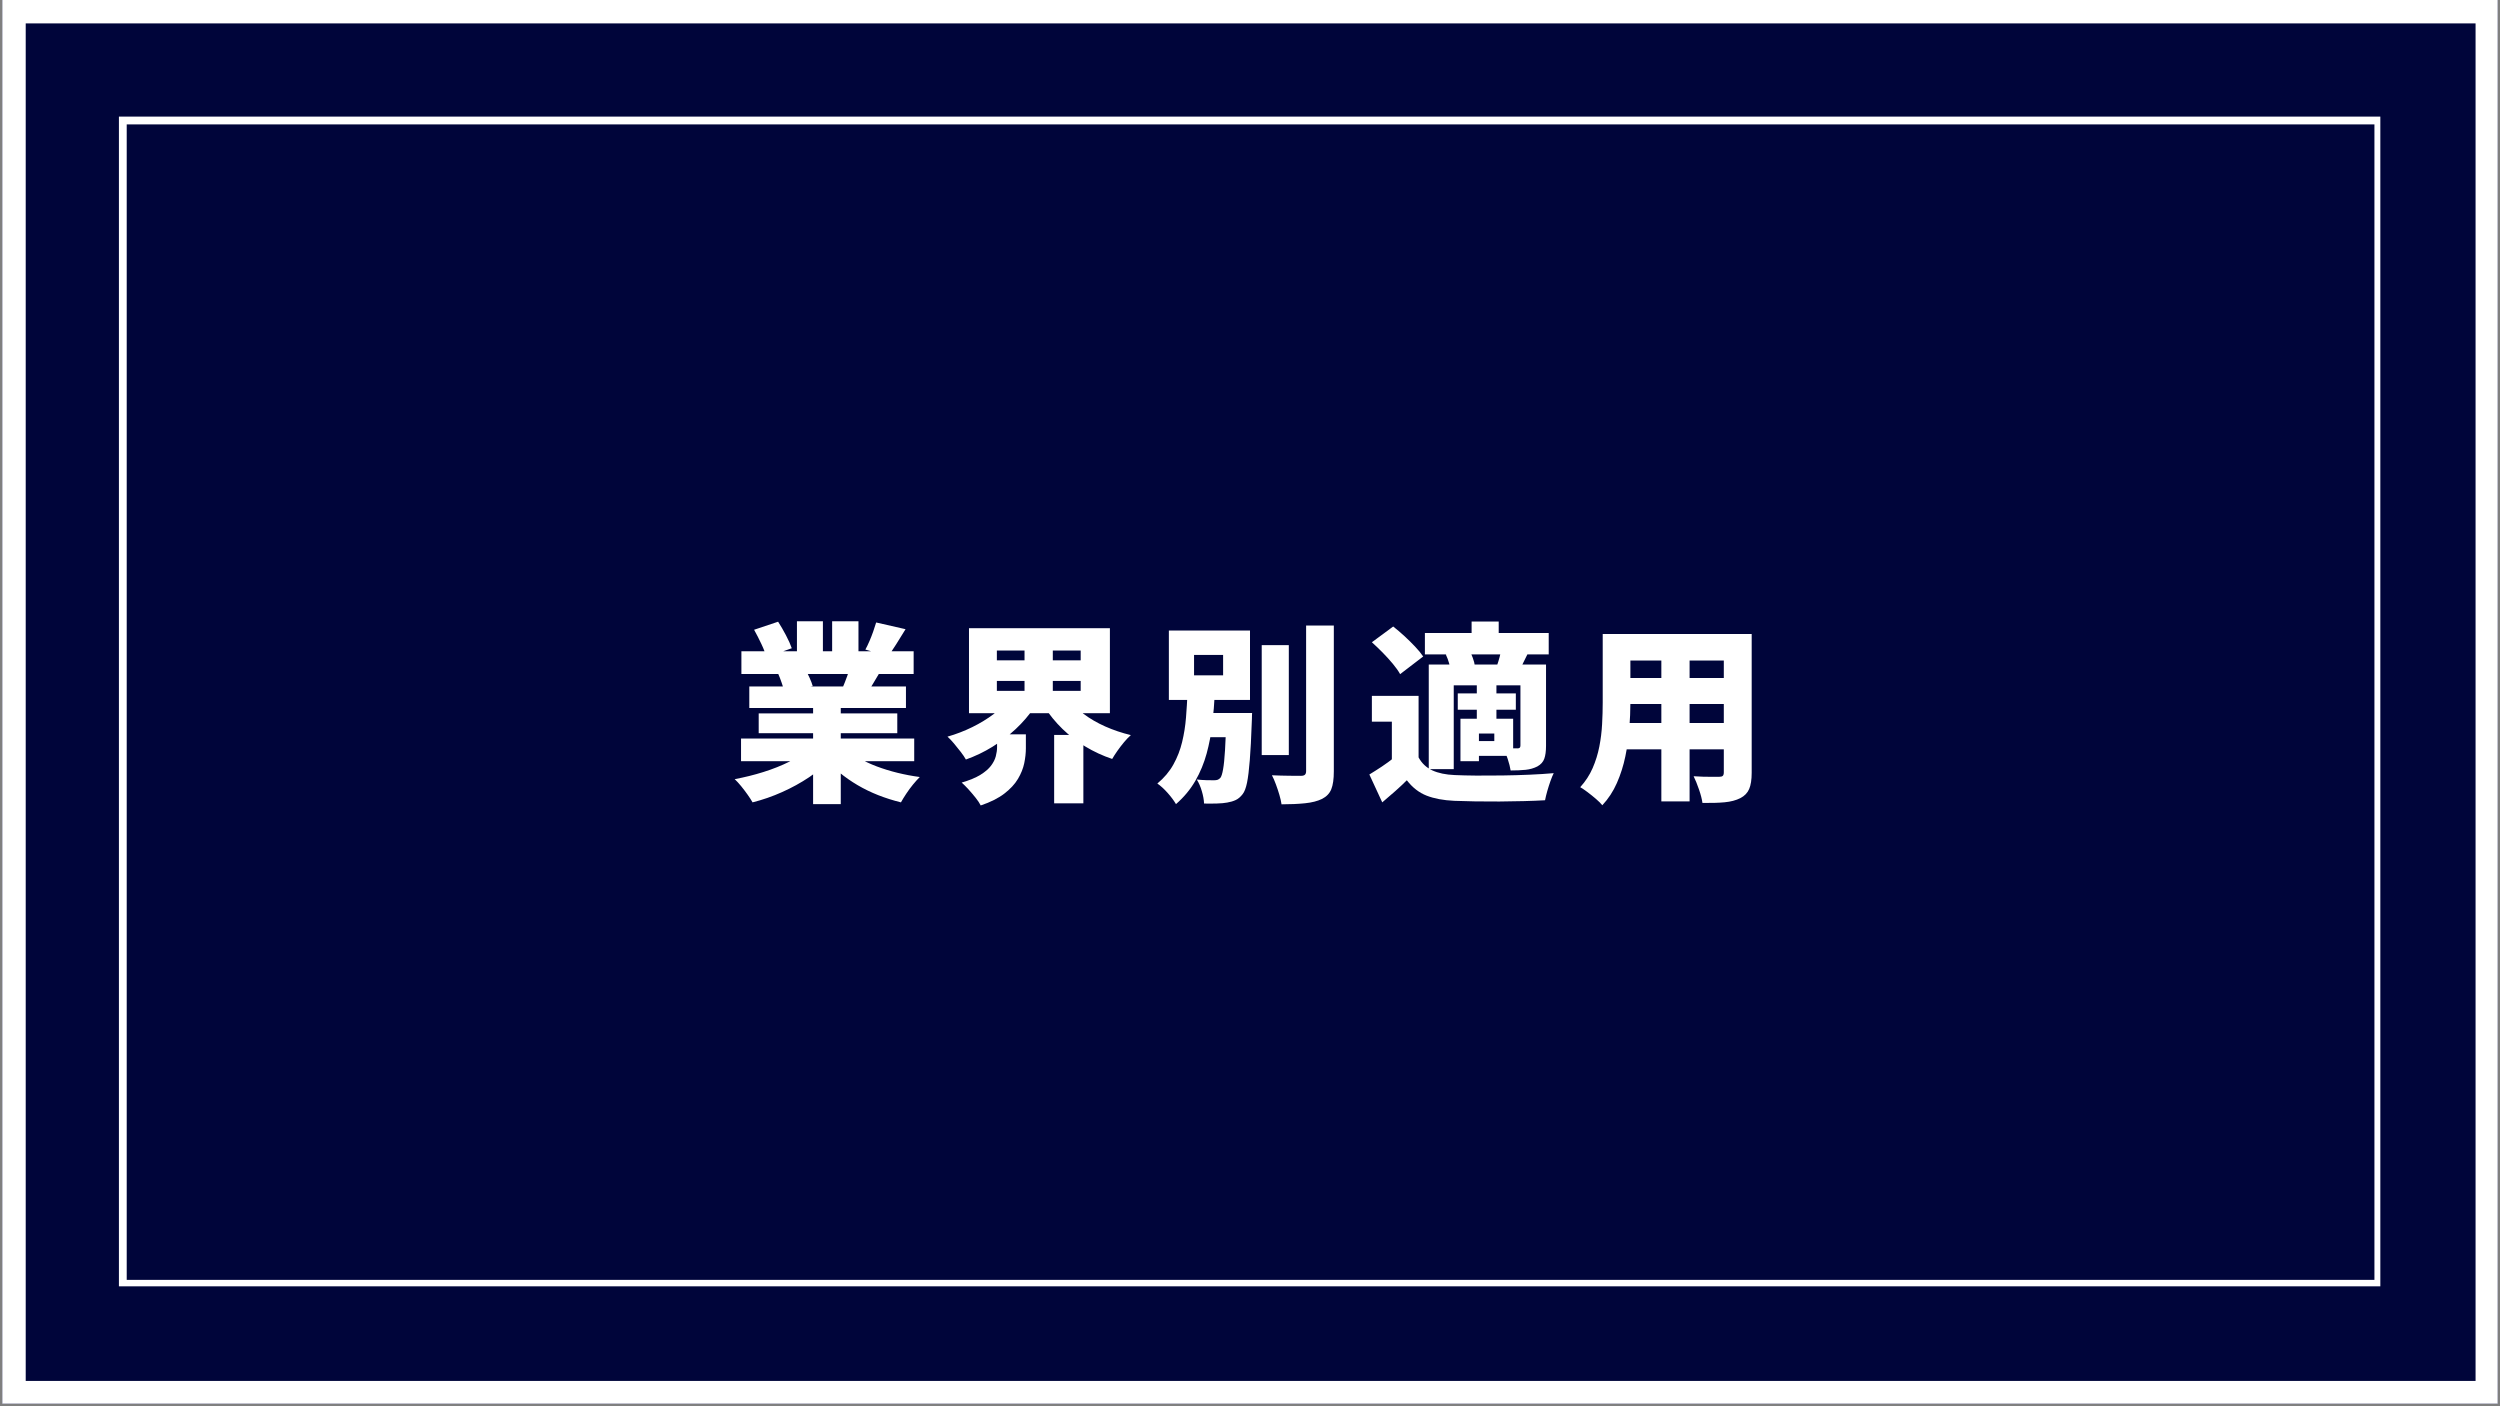
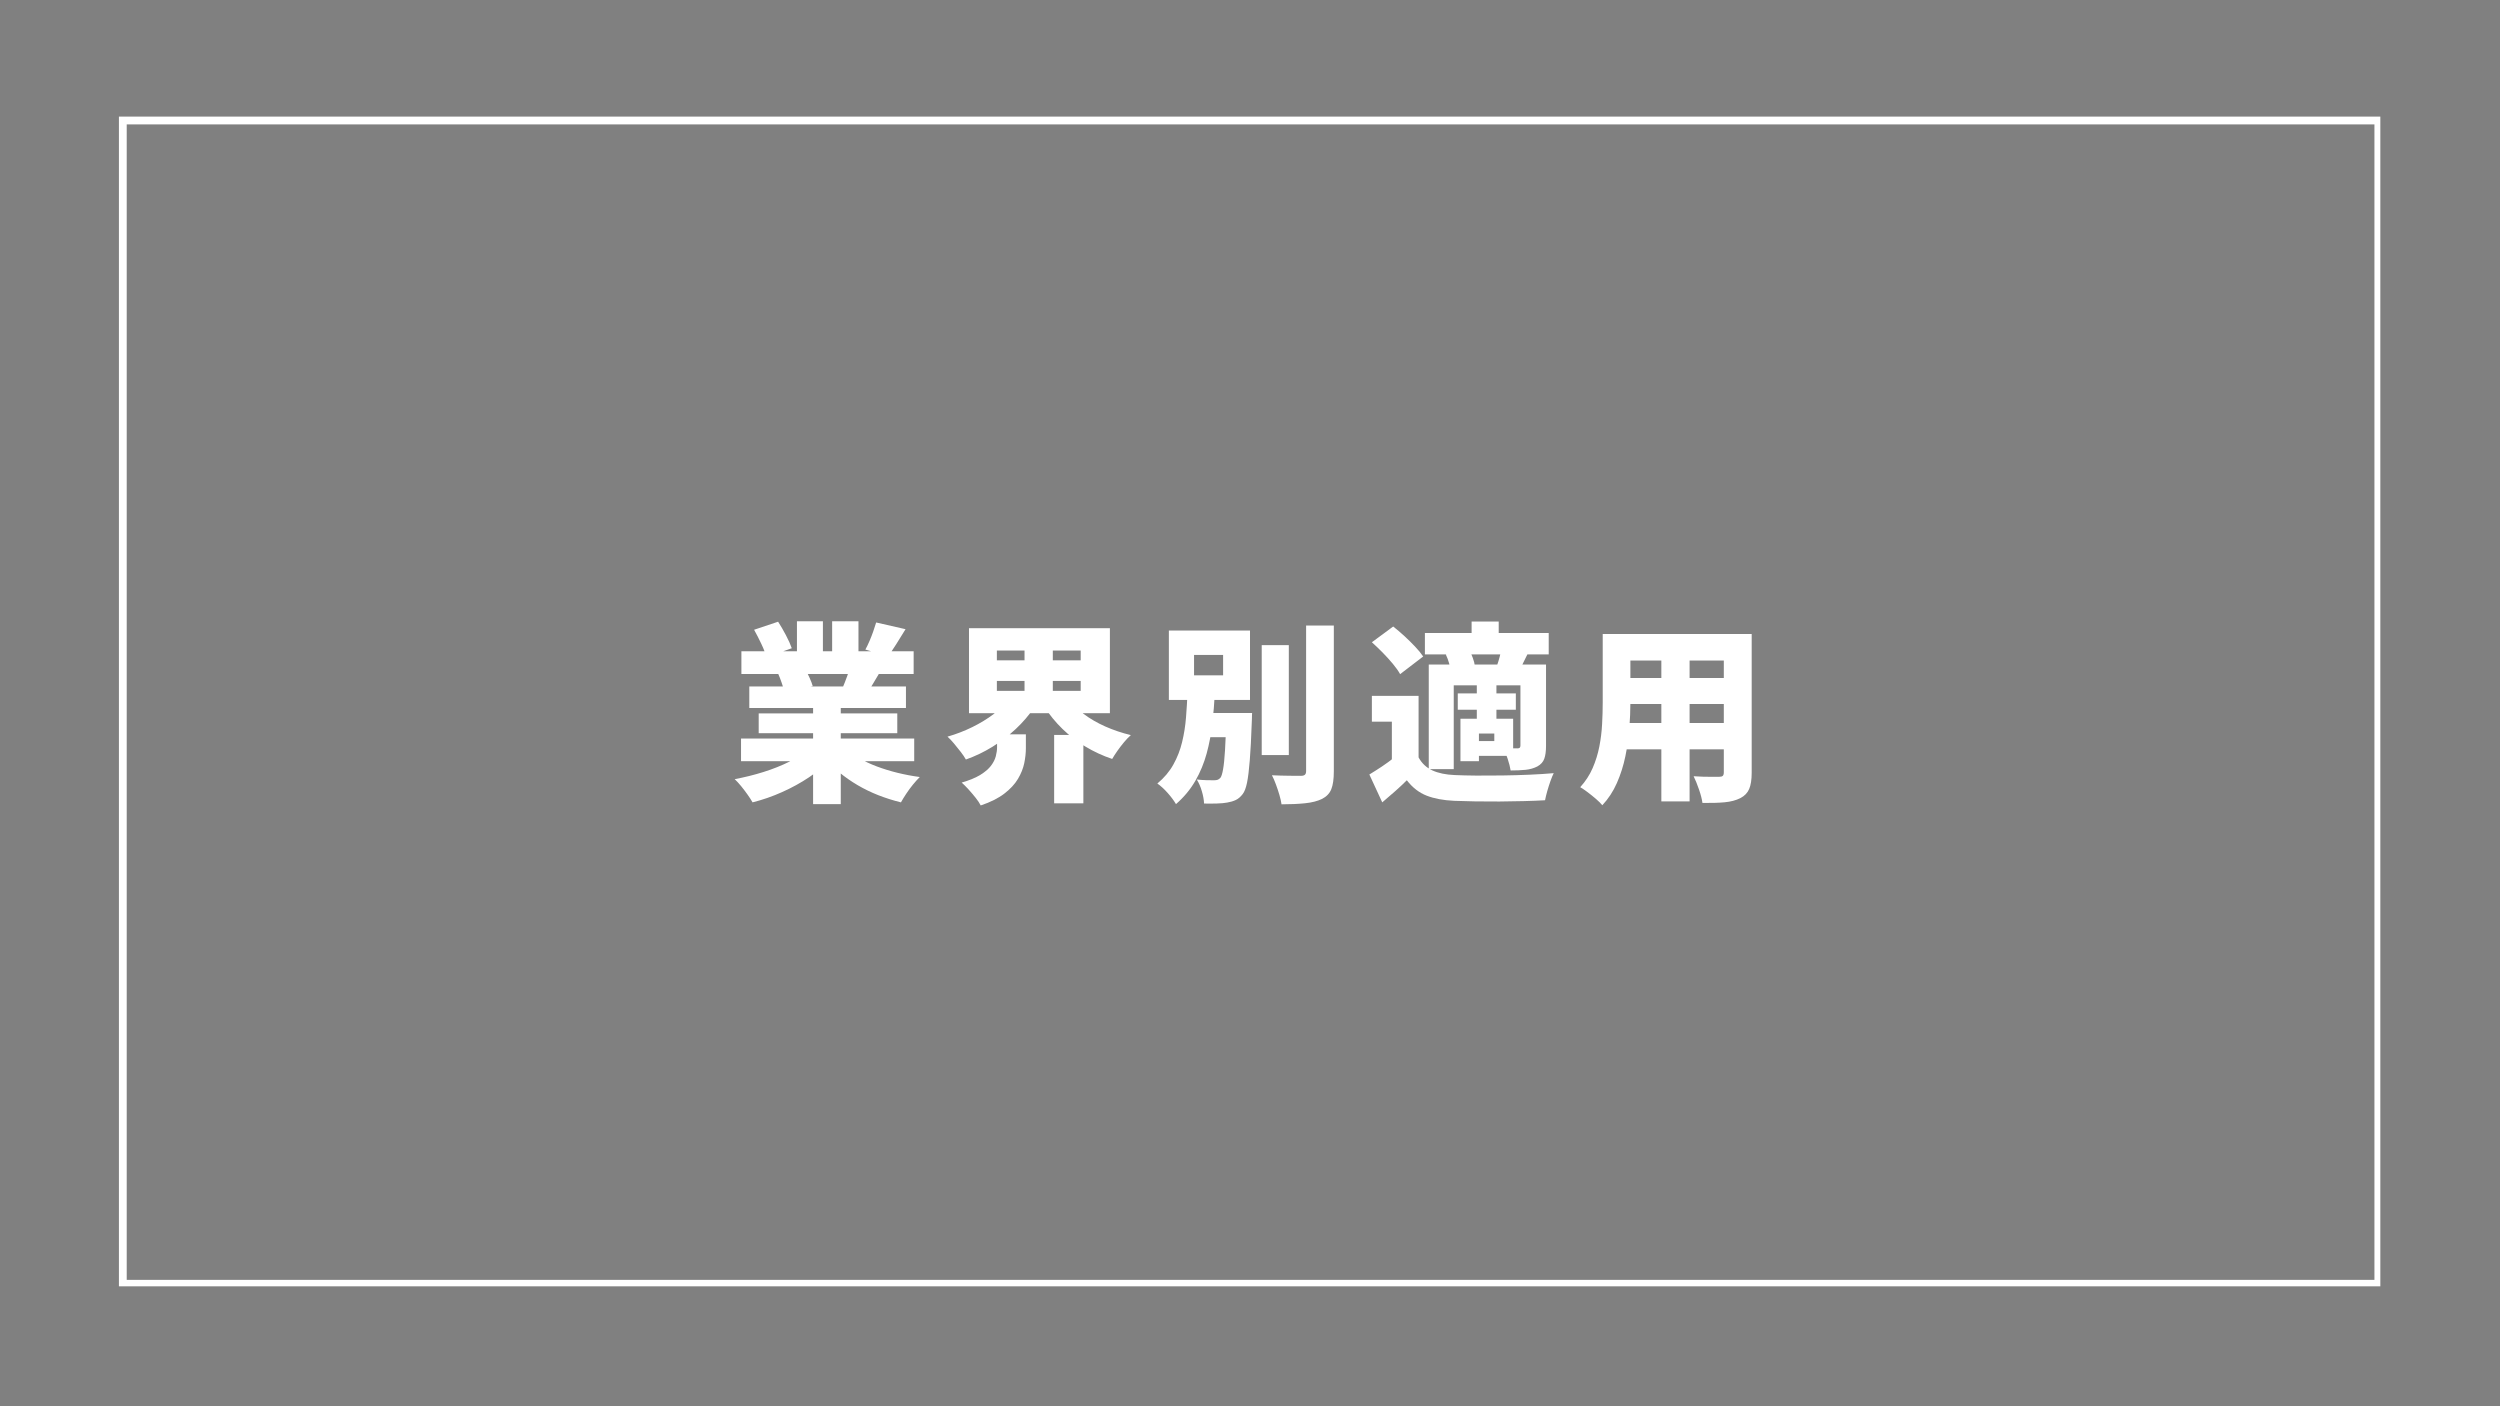
<svg xmlns="http://www.w3.org/2000/svg" width="1280" zoomAndPan="magnify" viewBox="0 0 960 540" height="720" preserveAspectRatio="xMidYMid meet" version="1.0">
  <rect x="0" y="0" width="960" height="540" fill="#808080" stroke="none" />
  <defs>
    <g />
    <clipPath id="e6ed8946a7">
-       <path d="M 0.887 0 L 959.113 0 L 959.113 539 L 0.887 539 Z M 0.887 0 " clip-rule="nonzero" />
-     </clipPath>
+       </clipPath>
    <clipPath id="c93e7d94c2">
      <path d="M 45.664 44.773 L 914.051 44.773 L 914.051 493.941 L 45.664 493.941 Z M 45.664 44.773 " clip-rule="nonzero" />
    </clipPath>
    <clipPath id="bcb2dd6475">
      <path d="M 0.887 0 L 959.113 0 L 959.113 539 L 0.887 539 Z M 0.887 0 " clip-rule="nonzero" />
    </clipPath>
  </defs>
  <g clip-path="url(#e6ed8946a7)">
    <path fill="#ffffff" d="M 0.887 0 L 959.113 0 L 959.113 539 L 0.887 539 Z M 0.887 0 " fill-opacity="1" fill-rule="nonzero" />
    <path fill="#00053a" d="M 0.887 0 L 959.113 0 L 959.113 539 L 0.887 539 Z M 0.887 0 " fill-opacity="1" fill-rule="nonzero" />
  </g>
  <g clip-path="url(#c93e7d94c2)">
    <path stroke-linecap="butt" transform="matrix(0.749, 0, 0, 0.749, 45.663, 44.772)" fill="none" stroke-linejoin="miter" d="M 0.001 0.002 L 1160.365 0.002 L 1160.365 600.378 L 0.001 600.378 Z M 0.001 0.002 " stroke="#ffffff" stroke-width="8" stroke-opacity="1" stroke-miterlimit="4" />
  </g>
  <g fill="#ffffff" fill-opacity="1">
    <g transform="translate(280.714, 301.765)">
      <g>
        <path d="M 3.844 -18.156 L 70.344 -18.156 L 70.344 -9.453 L 3.844 -9.453 Z M 3.984 -51.672 L 70.125 -51.672 L 70.125 -42.953 L 3.984 -42.953 Z M 7.016 -38.156 L 67.172 -38.156 L 67.172 -29.891 L 7.016 -29.891 Z M 10.625 -27.828 L 63.844 -27.828 L 63.844 -20.219 L 10.625 -20.219 Z M 31.516 -33.875 L 42.141 -33.875 L 42.141 7.016 L 31.516 7.016 Z M 25.312 -63.188 L 35.281 -63.188 L 35.281 -47.531 L 25.312 -47.531 Z M 38.828 -63.188 L 48.938 -63.188 L 48.938 -48.203 L 38.828 -48.203 Z M 29.969 -14.172 L 38.375 -10.406 C 36.02 -7.844 33.227 -5.477 30 -3.312 C 26.781 -1.156 23.32 0.742 19.625 2.391 C 15.938 4.047 12.148 5.363 8.266 6.344 C 7.773 5.457 7.133 4.461 6.344 3.359 C 5.562 2.254 4.738 1.172 3.875 0.109 C 3.008 -0.941 2.188 -1.836 1.406 -2.578 C 5.145 -3.266 8.82 -4.176 12.438 -5.312 C 16.051 -6.445 19.383 -7.773 22.438 -9.297 C 25.488 -10.828 28 -12.453 29.969 -14.172 Z M 43.922 -14.391 C 45.391 -13.066 47.145 -11.812 49.188 -10.625 C 51.238 -9.445 53.504 -8.391 55.984 -7.453 C 58.473 -6.516 61.109 -5.703 63.891 -5.016 C 66.672 -4.328 69.535 -3.785 72.484 -3.391 C 71.691 -2.609 70.828 -1.648 69.891 -0.516 C 68.961 0.617 68.094 1.801 67.281 3.031 C 66.469 4.258 65.789 5.363 65.25 6.344 C 62.25 5.602 59.344 4.68 56.531 3.578 C 53.727 2.473 51.07 1.18 48.562 -0.297 C 46.051 -1.773 43.703 -3.422 41.516 -5.234 C 39.328 -7.055 37.375 -9.023 35.656 -11.141 Z M 55.734 -62.734 L 67.016 -60.156 C 65.785 -58.133 64.594 -56.211 63.438 -54.391 C 62.281 -52.578 61.238 -51.031 60.312 -49.75 L 51.594 -52.328 C 52.133 -53.316 52.66 -54.41 53.172 -55.609 C 53.691 -56.816 54.172 -58.047 54.609 -59.297 C 55.055 -60.555 55.43 -61.703 55.734 -62.734 Z M 46.062 -46.797 L 57.5 -44.219 C 56.414 -42.395 55.406 -40.695 54.469 -39.125 C 53.539 -37.551 52.707 -36.195 51.969 -35.062 L 42.812 -37.578 C 43.406 -38.953 44.008 -40.488 44.625 -42.188 C 45.238 -43.883 45.719 -45.422 46.062 -46.797 Z M 8.859 -59.938 L 18.078 -63.031 C 19.066 -61.508 20.066 -59.785 21.078 -57.859 C 22.086 -55.941 22.836 -54.27 23.328 -52.844 L 13.578 -49.375 C 13.234 -50.801 12.594 -52.5 11.656 -54.469 C 10.727 -56.438 9.797 -58.258 8.859 -59.938 Z M 18.078 -43.109 L 28.562 -44.656 C 29.102 -43.719 29.645 -42.645 30.188 -41.438 C 30.727 -40.238 31.125 -39.195 31.375 -38.312 L 20.375 -36.531 C 20.176 -37.375 19.852 -38.43 19.406 -39.703 C 18.969 -40.984 18.523 -42.117 18.078 -43.109 Z M 18.078 -43.109 " />
      </g>
    </g>
  </g>
  <g fill="#ffffff" fill-opacity="1">
    <g transform="translate(361.904, 301.765)">
      <g>
        <path d="M 20.891 -40.297 L 20.891 -36.469 L 53.078 -36.469 L 53.078 -40.297 Z M 20.891 -51.969 L 20.891 -48.203 L 53.078 -48.203 L 53.078 -51.969 Z M 10.188 -60.531 L 64.297 -60.531 L 64.297 -27.906 L 10.188 -27.906 Z M 48.203 -33.516 C 49.773 -31.398 51.781 -29.43 54.219 -27.609 C 56.656 -25.785 59.422 -24.18 62.516 -22.797 C 65.617 -21.422 68.895 -20.316 72.344 -19.484 C 71.551 -18.797 70.695 -17.91 69.781 -16.828 C 68.875 -15.742 68.016 -14.625 67.203 -13.469 C 66.391 -12.312 65.711 -11.266 65.172 -10.328 C 61.535 -11.555 58.102 -13.145 54.875 -15.094 C 51.656 -17.039 48.727 -19.289 46.094 -21.844 C 43.457 -24.406 41.156 -27.211 39.188 -30.266 Z M 25.688 -33.578 L 35.141 -29.969 C 33.172 -27.062 30.832 -24.344 28.125 -21.812 C 25.414 -19.281 22.445 -17.016 19.219 -15.016 C 16 -13.023 12.594 -11.391 9 -10.109 C 8.508 -10.992 7.844 -11.977 7 -13.062 C 6.164 -14.145 5.305 -15.211 4.422 -16.266 C 3.535 -17.328 2.703 -18.203 1.922 -18.891 C 5.211 -19.828 8.383 -21.047 11.438 -22.547 C 14.488 -24.047 17.242 -25.727 19.703 -27.594 C 22.172 -29.469 24.164 -31.461 25.688 -33.578 Z M 20.969 -19.781 L 32.031 -19.781 L 32.031 -14.391 C 32.031 -12.617 31.82 -10.723 31.406 -8.703 C 30.988 -6.691 30.188 -4.688 29 -2.688 C 27.82 -0.695 26.086 1.18 23.797 2.953 C 21.516 4.723 18.477 6.25 14.688 7.531 C 14.25 6.645 13.598 5.66 12.734 4.578 C 11.867 3.492 10.957 2.422 10 1.359 C 9.039 0.305 8.164 -0.562 7.375 -1.25 C 10.383 -2.133 12.785 -3.129 14.578 -4.234 C 16.367 -5.348 17.719 -6.504 18.625 -7.703 C 19.539 -8.91 20.16 -10.129 20.484 -11.359 C 20.805 -12.598 20.969 -13.758 20.969 -14.844 Z M 31.516 -56.25 L 42.375 -56.25 L 42.375 -32.328 L 31.516 -32.328 Z M 42.891 -19.562 L 54.109 -19.562 L 54.109 6.719 L 42.891 6.719 Z M 42.891 -19.562 " />
      </g>
    </g>
  </g>
  <g fill="#ffffff" fill-opacity="1">
    <g transform="translate(443.094, 301.765)">
      <g>
        <path d="M 41.406 -54.031 L 51.812 -54.031 L 51.812 -11.812 L 41.406 -11.812 Z M 58.453 -61.562 L 69.094 -61.562 L 69.094 -5.609 C 69.094 -2.609 68.77 -0.312 68.125 1.281 C 67.488 2.883 66.305 4.129 64.578 5.016 C 62.859 5.859 60.68 6.414 58.047 6.688 C 55.422 6.957 52.41 7.094 49.016 7.094 C 48.867 6.051 48.598 4.852 48.203 3.5 C 47.805 2.145 47.359 0.797 46.859 -0.547 C 46.367 -1.898 45.859 -3.07 45.328 -4.062 C 47.641 -3.957 49.875 -3.895 52.031 -3.875 C 54.195 -3.852 55.676 -3.844 56.469 -3.844 C 57.156 -3.844 57.656 -3.977 57.969 -4.25 C 58.289 -4.52 58.453 -5 58.453 -5.688 Z M 15.938 -27.969 L 32.625 -27.969 L 32.625 -18.672 L 15.938 -18.672 Z M 27.828 -27.969 L 37.719 -27.969 C 37.719 -27.969 37.703 -27.734 37.672 -27.266 C 37.648 -26.805 37.641 -26.281 37.641 -25.688 C 37.641 -25.094 37.617 -24.598 37.578 -24.203 C 37.379 -18.398 37.129 -13.629 36.828 -9.891 C 36.535 -6.148 36.18 -3.258 35.766 -1.219 C 35.348 0.82 34.789 2.285 34.094 3.172 C 33.258 4.254 32.363 5.016 31.406 5.453 C 30.445 5.898 29.352 6.223 28.125 6.422 C 27.094 6.617 25.785 6.738 24.203 6.781 C 22.629 6.832 20.984 6.836 19.266 6.797 C 19.211 5.367 18.926 3.781 18.406 2.031 C 17.895 0.281 17.242 -1.207 16.453 -2.438 C 17.836 -2.289 19.129 -2.203 20.328 -2.172 C 21.535 -2.148 22.461 -2.141 23.109 -2.141 C 23.648 -2.141 24.102 -2.203 24.469 -2.328 C 24.832 -2.453 25.191 -2.707 25.547 -3.094 C 25.93 -3.594 26.27 -4.664 26.562 -6.312 C 26.863 -7.957 27.113 -10.406 27.312 -13.656 C 27.508 -16.906 27.68 -21.16 27.828 -26.422 Z M 15.422 -50.266 L 15.422 -42.438 L 26.578 -42.438 L 26.578 -50.266 Z M 5.75 -59.641 L 36.906 -59.641 L 36.906 -33 L 5.75 -33 Z M 12.922 -35.656 L 23.406 -35.656 C 23.207 -31.758 22.883 -27.844 22.438 -23.906 C 22 -19.977 21.273 -16.156 20.266 -12.438 C 19.254 -8.719 17.801 -5.207 15.906 -1.906 C 14.008 1.383 11.535 4.359 8.484 7.016 C 7.703 5.68 6.633 4.25 5.281 2.719 C 3.926 1.195 2.609 -0.004 1.328 -0.891 C 3.93 -3.055 5.984 -5.488 7.484 -8.188 C 8.992 -10.895 10.113 -13.773 10.844 -16.828 C 11.582 -19.879 12.078 -23.004 12.328 -26.203 C 12.578 -29.398 12.773 -32.551 12.922 -35.656 Z M 12.922 -35.656 " />
      </g>
    </g>
  </g>
  <g fill="#ffffff" fill-opacity="1">
    <g transform="translate(524.284, 301.765)">
      <g>
        <path d="M 20.453 -34.547 L 20.453 -6.719 L 10.188 -6.719 L 10.188 -24.656 L 2.516 -24.656 L 2.516 -34.547 Z M 20.453 -10.922 C 21.68 -8.66 23.438 -7 25.719 -5.938 C 28.008 -4.883 30.879 -4.285 34.328 -4.141 C 36.641 -4.035 39.395 -3.969 42.594 -3.938 C 45.789 -3.914 49.145 -3.93 52.656 -3.984 C 56.176 -4.035 59.645 -4.133 63.062 -4.281 C 66.488 -4.426 69.582 -4.625 72.344 -4.875 C 71.945 -4.082 71.523 -3.055 71.078 -1.797 C 70.641 -0.547 70.234 0.727 69.859 2.031 C 69.492 3.332 69.211 4.5 69.016 5.531 C 66.598 5.676 63.875 5.785 60.844 5.859 C 57.82 5.941 54.711 5.992 51.516 6.016 C 48.316 6.035 45.219 6.02 42.219 5.969 C 39.219 5.926 36.535 5.852 34.172 5.75 C 29.992 5.562 26.453 4.898 23.547 3.766 C 20.641 2.629 18.102 0.66 15.938 -2.141 C 14.562 -0.766 13.109 0.598 11.578 1.953 C 10.055 3.305 8.363 4.77 6.5 6.344 L 1.547 -4.359 C 3.078 -5.285 4.676 -6.301 6.344 -7.406 C 8.02 -8.52 9.617 -9.691 11.141 -10.922 Z M 2.516 -55.141 L 10.703 -61.188 C 12.078 -60.102 13.504 -58.883 14.984 -57.531 C 16.461 -56.176 17.836 -54.82 19.109 -53.469 C 20.391 -52.125 21.426 -50.859 22.219 -49.672 L 13.359 -42.891 C 12.723 -44.066 11.801 -45.379 10.594 -46.828 C 9.383 -48.285 8.066 -49.738 6.641 -51.188 C 5.211 -52.633 3.836 -53.953 2.516 -55.141 Z M 22.875 -58.688 L 70.422 -58.688 L 70.422 -50.484 L 22.875 -50.484 Z M 35.5 -35.5 L 57.797 -35.5 L 57.797 -29.234 L 35.5 -29.234 Z M 40.812 -63.109 L 51.219 -63.109 L 51.219 -53.812 L 40.812 -53.812 Z M 42.812 -38.906 L 50.344 -38.906 L 50.344 -24.281 L 42.812 -24.281 Z M 24.359 -46.578 L 62.812 -46.578 L 62.812 -38.609 L 33.953 -38.609 L 33.953 -6.422 L 24.359 -6.422 Z M 36.531 -25.766 L 43.625 -25.766 L 43.625 -9.453 L 36.531 -9.453 Z M 40.594 -25.766 L 56.766 -25.766 L 56.766 -11.516 L 40.594 -11.516 L 40.594 -17.203 L 49.531 -17.203 L 49.531 -20.078 L 40.594 -20.078 Z M 59.562 -46.578 L 69.391 -46.578 L 69.391 -15.359 C 69.391 -13.285 69.164 -11.633 68.719 -10.406 C 68.281 -9.176 67.395 -8.191 66.062 -7.453 C 64.727 -6.766 63.223 -6.332 61.547 -6.156 C 59.879 -5.988 57.961 -5.906 55.797 -5.906 C 55.598 -7.188 55.227 -8.648 54.688 -10.297 C 54.156 -11.941 53.594 -13.359 53 -14.547 C 54.031 -14.492 55.098 -14.453 56.203 -14.422 C 57.316 -14.398 58.066 -14.391 58.453 -14.391 C 58.848 -14.391 59.129 -14.473 59.297 -14.641 C 59.473 -14.816 59.562 -15.102 59.562 -15.5 Z M 52.406 -53 L 62.453 -50.938 C 61.754 -49.551 61.125 -48.27 60.562 -47.094 C 60 -45.914 59.492 -44.883 59.047 -44 L 50.484 -45.984 C 50.879 -47.066 51.25 -48.258 51.594 -49.562 C 51.938 -50.863 52.207 -52.008 52.406 -53 Z M 30.922 -50.406 L 39.781 -52.406 C 40.32 -51.469 40.812 -50.395 41.25 -49.188 C 41.695 -47.988 41.973 -46.922 42.078 -45.984 L 32.766 -43.844 C 32.723 -44.727 32.531 -45.785 32.188 -47.016 C 31.844 -48.242 31.422 -49.375 30.922 -50.406 Z M 30.922 -50.406 " />
      </g>
    </g>
  </g>
  <g fill="#ffffff" fill-opacity="1">
    <g transform="translate(605.474, 301.765)">
      <g>
        <path d="M 16.172 -58.312 L 60.078 -58.312 L 60.078 -48.125 L 16.172 -48.125 Z M 16.172 -41.406 L 60.375 -41.406 L 60.375 -31.438 L 16.172 -31.438 Z M 16.172 -24.141 L 60.75 -24.141 L 60.75 -14.031 L 16.172 -14.031 Z M 9.969 -58.312 L 20.594 -58.312 L 20.594 -31.891 C 20.594 -28.891 20.457 -25.613 20.188 -22.062 C 19.914 -18.52 19.41 -14.953 18.672 -11.359 C 17.93 -7.773 16.848 -4.359 15.422 -1.109 C 13.992 2.141 12.125 4.992 9.812 7.453 C 9.27 6.766 8.469 5.961 7.406 5.047 C 6.352 4.141 5.273 3.27 4.172 2.438 C 3.066 1.602 2.117 0.961 1.328 0.516 C 3.348 -1.703 4.938 -4.141 6.094 -6.797 C 7.25 -9.453 8.109 -12.219 8.672 -15.094 C 9.234 -17.969 9.586 -20.844 9.734 -23.719 C 9.891 -26.602 9.969 -29.348 9.969 -31.953 Z M 56.469 -58.312 L 67.172 -58.312 L 67.172 -5.016 C 67.172 -2.359 66.848 -0.281 66.203 1.219 C 65.566 2.719 64.438 3.883 62.812 4.719 C 61.145 5.562 59.129 6.094 56.766 6.312 C 54.398 6.531 51.566 6.613 48.266 6.562 C 48.078 5.133 47.633 3.41 46.938 1.391 C 46.25 -0.617 45.562 -2.312 44.875 -3.688 C 46.102 -3.594 47.379 -3.531 48.703 -3.5 C 50.035 -3.477 51.242 -3.469 52.328 -3.469 C 53.41 -3.469 54.176 -3.469 54.625 -3.469 C 55.312 -3.469 55.789 -3.586 56.062 -3.828 C 56.332 -4.078 56.469 -4.523 56.469 -5.172 Z M 32.484 -54.172 L 43.328 -54.172 L 43.328 5.984 L 32.484 5.984 Z M 32.484 -54.172 " />
      </g>
    </g>
  </g>
  <g clip-path="url(#bcb2dd6475)">
-     <path stroke-linecap="butt" transform="matrix(0.749, 0, 0, 0.749, 0.887, 0)" fill="none" stroke-linejoin="miter" d="M -0.001 -0 L 1280.001 -0 L 1280.001 719.998 L -0.001 719.998 Z M -0.001 -0 " stroke="#ffffff" stroke-width="24" stroke-opacity="1" stroke-miterlimit="4" />
-   </g>
+     </g>
</svg>